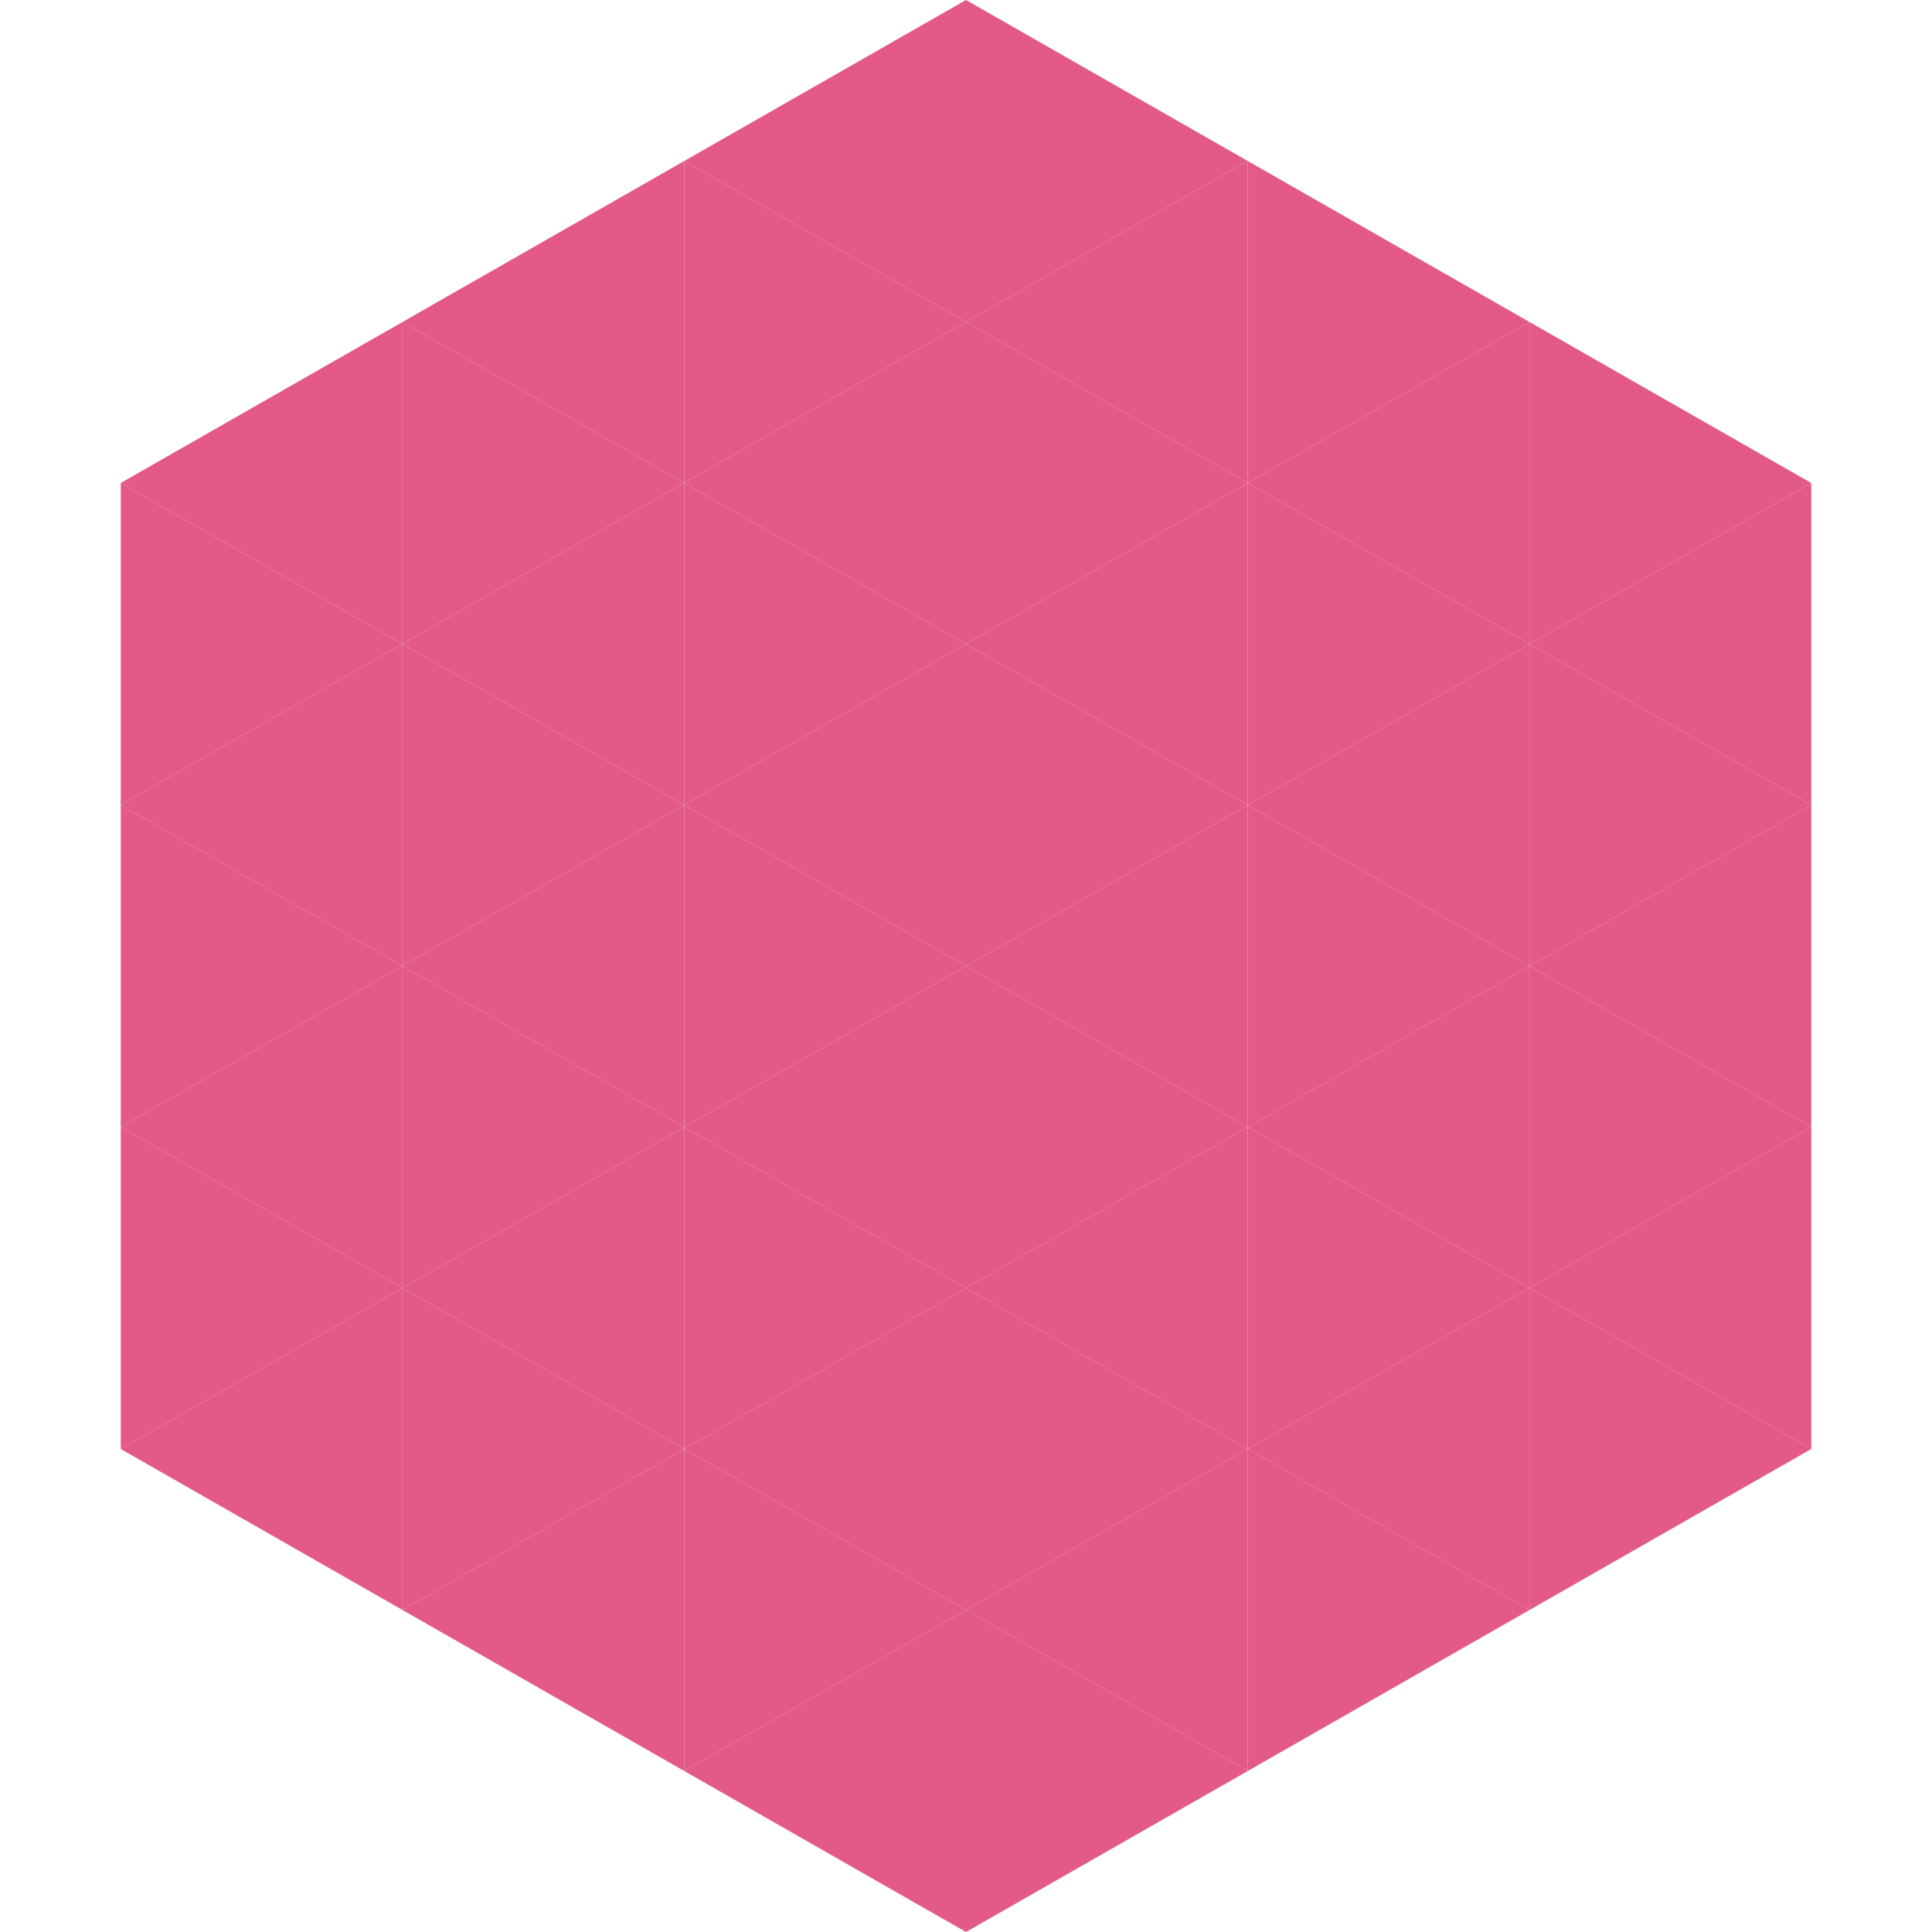
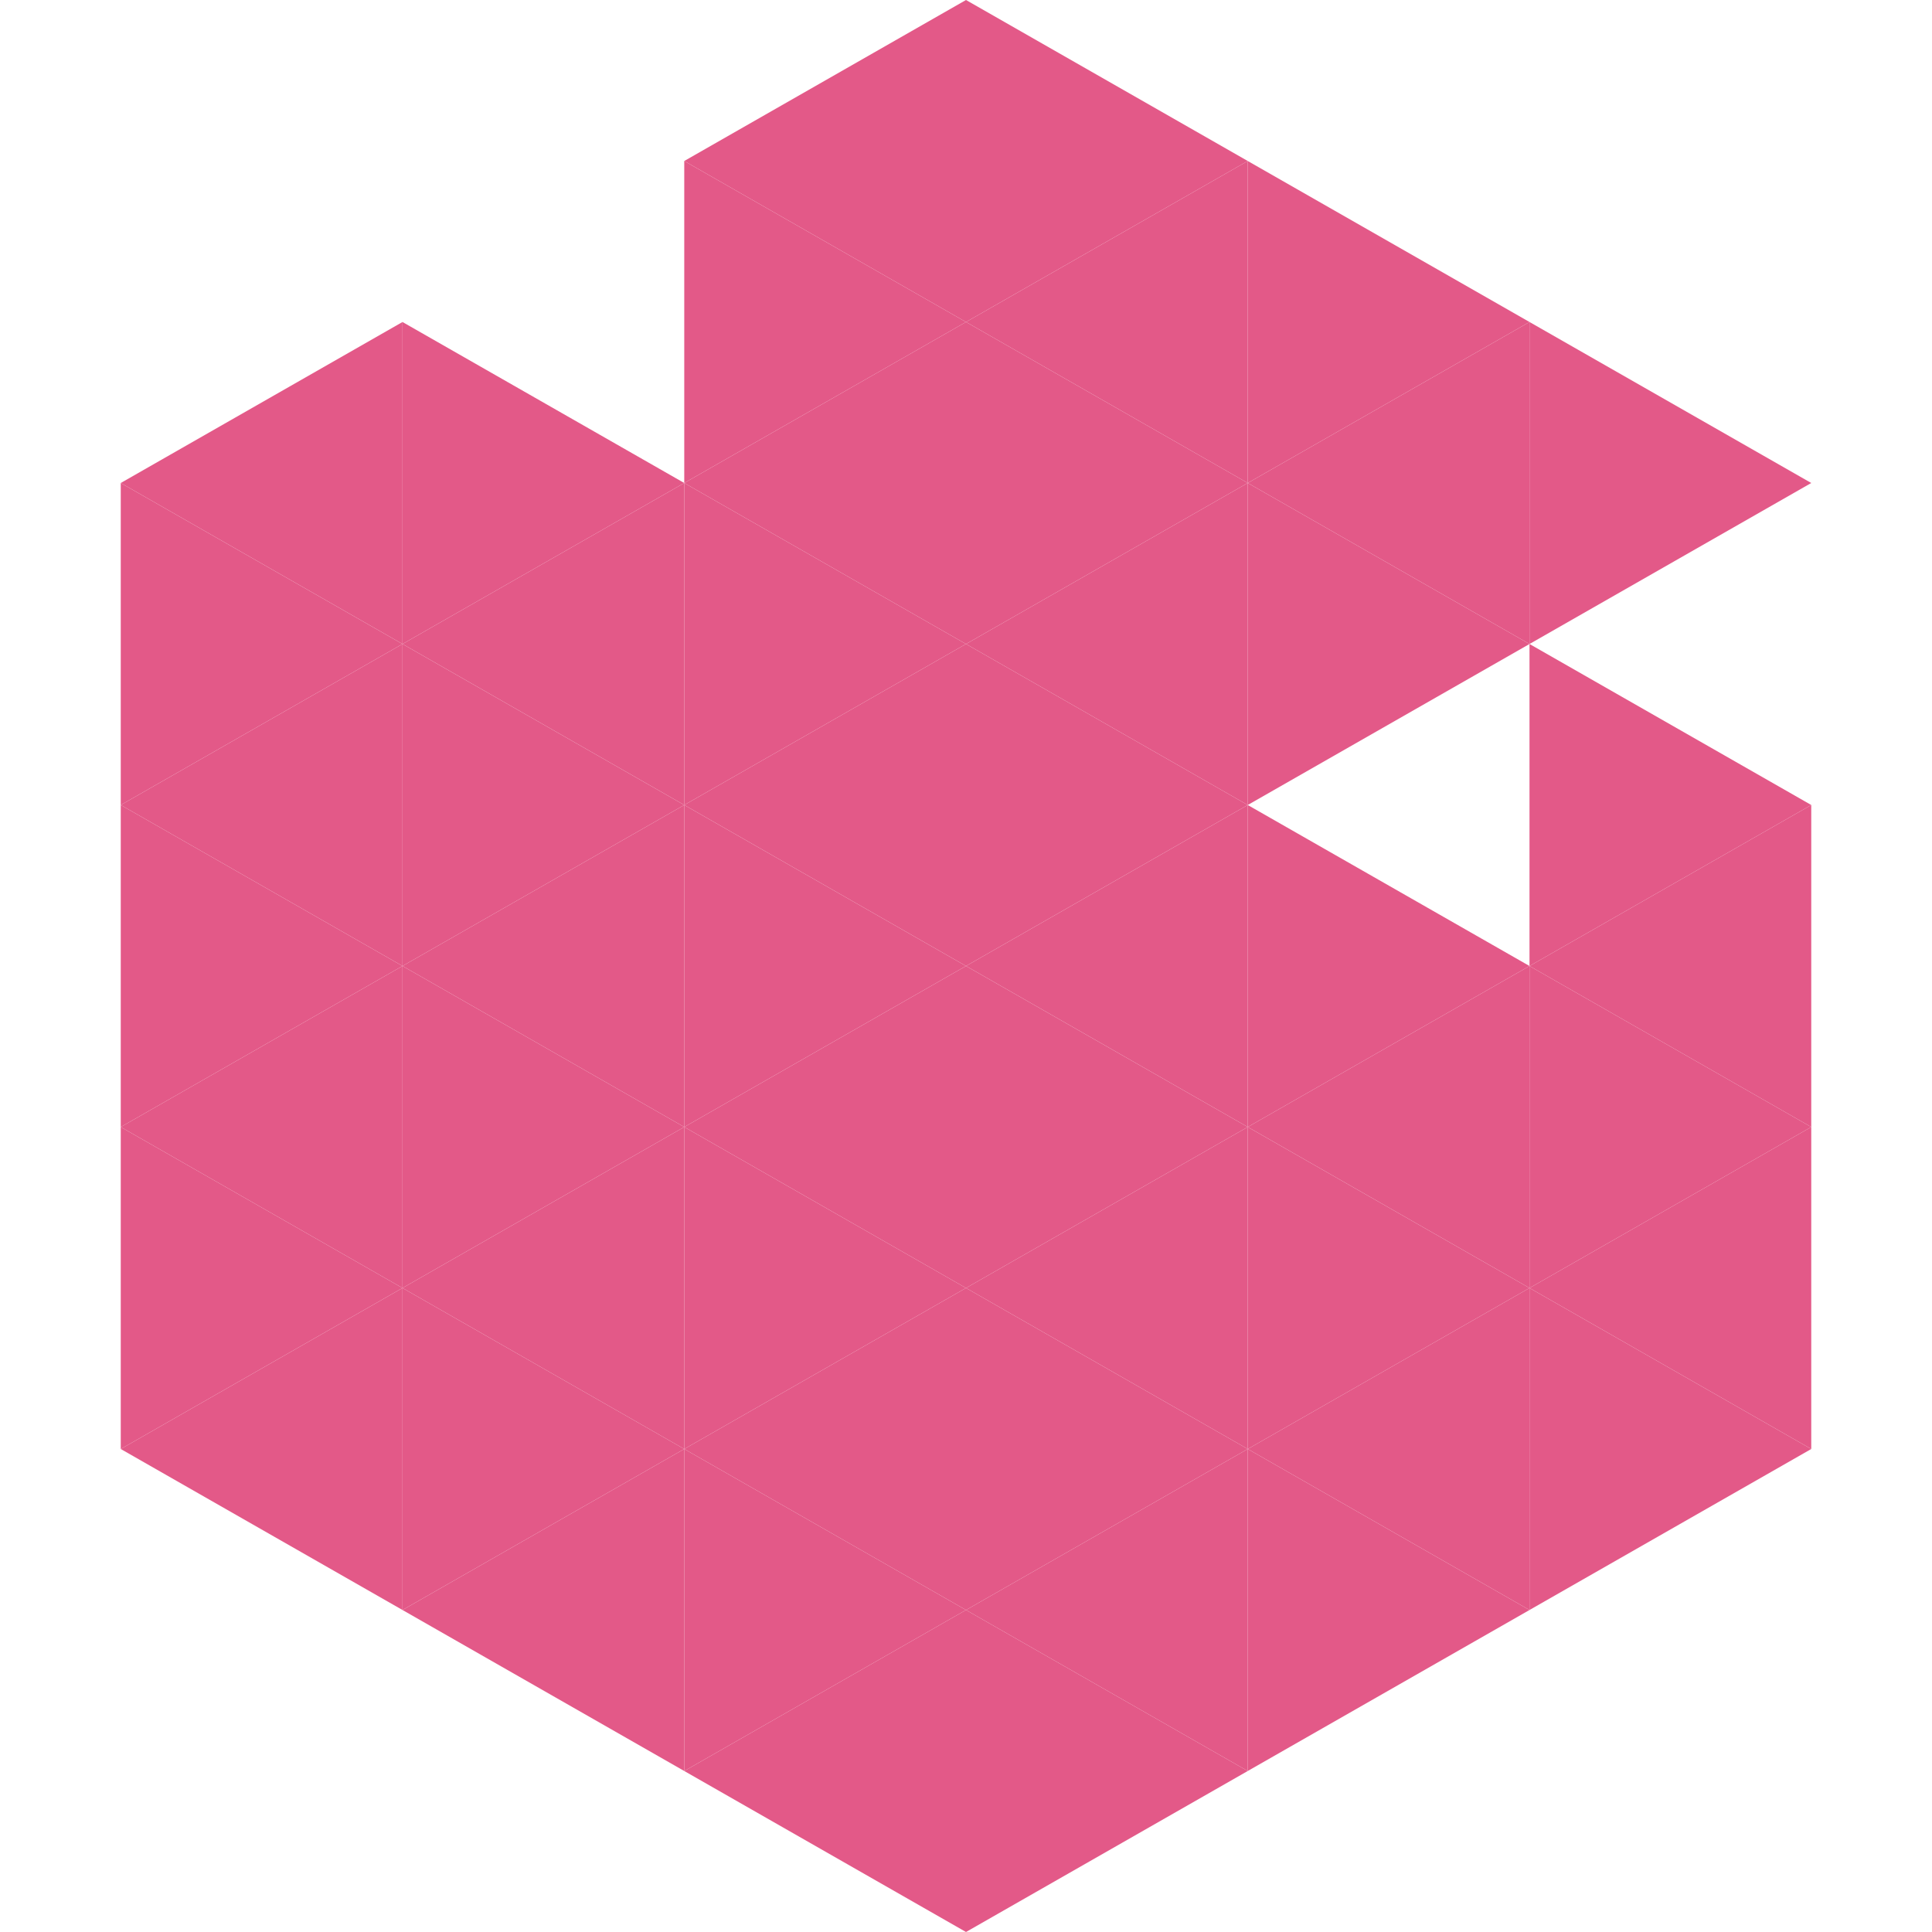
<svg xmlns="http://www.w3.org/2000/svg" width="240" height="240">
  <polygon points="50,40 15,60 50,80" style="fill:rgb(227,89,136)" />
  <polygon points="190,40 225,60 190,80" style="fill:rgb(227,89,136)" />
  <polygon points="15,60 50,80 15,100" style="fill:rgb(227,89,136)" />
-   <polygon points="225,60 190,80 225,100" style="fill:rgb(227,89,136)" />
  <polygon points="50,80 15,100 50,120" style="fill:rgb(227,89,136)" />
  <polygon points="190,80 225,100 190,120" style="fill:rgb(227,89,136)" />
  <polygon points="15,100 50,120 15,140" style="fill:rgb(227,89,136)" />
  <polygon points="225,100 190,120 225,140" style="fill:rgb(227,89,136)" />
  <polygon points="50,120 15,140 50,160" style="fill:rgb(227,89,136)" />
  <polygon points="190,120 225,140 190,160" style="fill:rgb(227,89,136)" />
  <polygon points="15,140 50,160 15,180" style="fill:rgb(227,89,136)" />
  <polygon points="225,140 190,160 225,180" style="fill:rgb(227,89,136)" />
  <polygon points="50,160 15,180 50,200" style="fill:rgb(227,89,136)" />
  <polygon points="190,160 225,180 190,200" style="fill:rgb(227,89,136)" />
  <polygon points="15,180 50,200 15,220" style="fill:rgb(255,255,255); fill-opacity:0" />
  <polygon points="225,180 190,200 225,220" style="fill:rgb(255,255,255); fill-opacity:0" />
  <polygon points="50,0 85,20 50,40" style="fill:rgb(255,255,255); fill-opacity:0" />
  <polygon points="190,0 155,20 190,40" style="fill:rgb(255,255,255); fill-opacity:0" />
-   <polygon points="85,20 50,40 85,60" style="fill:rgb(227,89,136)" />
  <polygon points="155,20 190,40 155,60" style="fill:rgb(227,89,136)" />
  <polygon points="50,40 85,60 50,80" style="fill:rgb(227,89,136)" />
  <polygon points="190,40 155,60 190,80" style="fill:rgb(227,89,136)" />
  <polygon points="85,60 50,80 85,100" style="fill:rgb(227,89,136)" />
  <polygon points="155,60 190,80 155,100" style="fill:rgb(227,89,136)" />
  <polygon points="50,80 85,100 50,120" style="fill:rgb(227,89,136)" />
-   <polygon points="190,80 155,100 190,120" style="fill:rgb(227,89,136)" />
  <polygon points="85,100 50,120 85,140" style="fill:rgb(227,89,136)" />
  <polygon points="155,100 190,120 155,140" style="fill:rgb(227,89,136)" />
  <polygon points="50,120 85,140 50,160" style="fill:rgb(227,89,136)" />
  <polygon points="190,120 155,140 190,160" style="fill:rgb(227,89,136)" />
  <polygon points="85,140 50,160 85,180" style="fill:rgb(227,89,136)" />
  <polygon points="155,140 190,160 155,180" style="fill:rgb(227,89,136)" />
  <polygon points="50,160 85,180 50,200" style="fill:rgb(227,89,136)" />
  <polygon points="190,160 155,180 190,200" style="fill:rgb(227,89,136)" />
  <polygon points="85,180 50,200 85,220" style="fill:rgb(227,89,136)" />
  <polygon points="155,180 190,200 155,220" style="fill:rgb(227,89,136)" />
  <polygon points="120,0 85,20 120,40" style="fill:rgb(227,89,136)" />
  <polygon points="120,0 155,20 120,40" style="fill:rgb(227,89,136)" />
  <polygon points="85,20 120,40 85,60" style="fill:rgb(227,89,136)" />
  <polygon points="155,20 120,40 155,60" style="fill:rgb(227,89,136)" />
  <polygon points="120,40 85,60 120,80" style="fill:rgb(227,89,136)" />
  <polygon points="120,40 155,60 120,80" style="fill:rgb(227,89,136)" />
  <polygon points="85,60 120,80 85,100" style="fill:rgb(227,89,136)" />
  <polygon points="155,60 120,80 155,100" style="fill:rgb(227,89,136)" />
  <polygon points="120,80 85,100 120,120" style="fill:rgb(227,89,136)" />
  <polygon points="120,80 155,100 120,120" style="fill:rgb(227,89,136)" />
  <polygon points="85,100 120,120 85,140" style="fill:rgb(227,89,136)" />
  <polygon points="155,100 120,120 155,140" style="fill:rgb(227,89,136)" />
  <polygon points="120,120 85,140 120,160" style="fill:rgb(227,89,136)" />
  <polygon points="120,120 155,140 120,160" style="fill:rgb(227,89,136)" />
  <polygon points="85,140 120,160 85,180" style="fill:rgb(227,89,136)" />
  <polygon points="155,140 120,160 155,180" style="fill:rgb(227,89,136)" />
  <polygon points="120,160 85,180 120,200" style="fill:rgb(227,89,136)" />
  <polygon points="120,160 155,180 120,200" style="fill:rgb(227,89,136)" />
  <polygon points="85,180 120,200 85,220" style="fill:rgb(227,89,136)" />
  <polygon points="155,180 120,200 155,220" style="fill:rgb(227,89,136)" />
  <polygon points="120,200 85,220 120,240" style="fill:rgb(227,89,136)" />
  <polygon points="120,200 155,220 120,240" style="fill:rgb(227,89,136)" />
  <polygon points="85,220 120,240 85,260" style="fill:rgb(255,255,255); fill-opacity:0" />
  <polygon points="155,220 120,240 155,260" style="fill:rgb(255,255,255); fill-opacity:0" />
</svg>